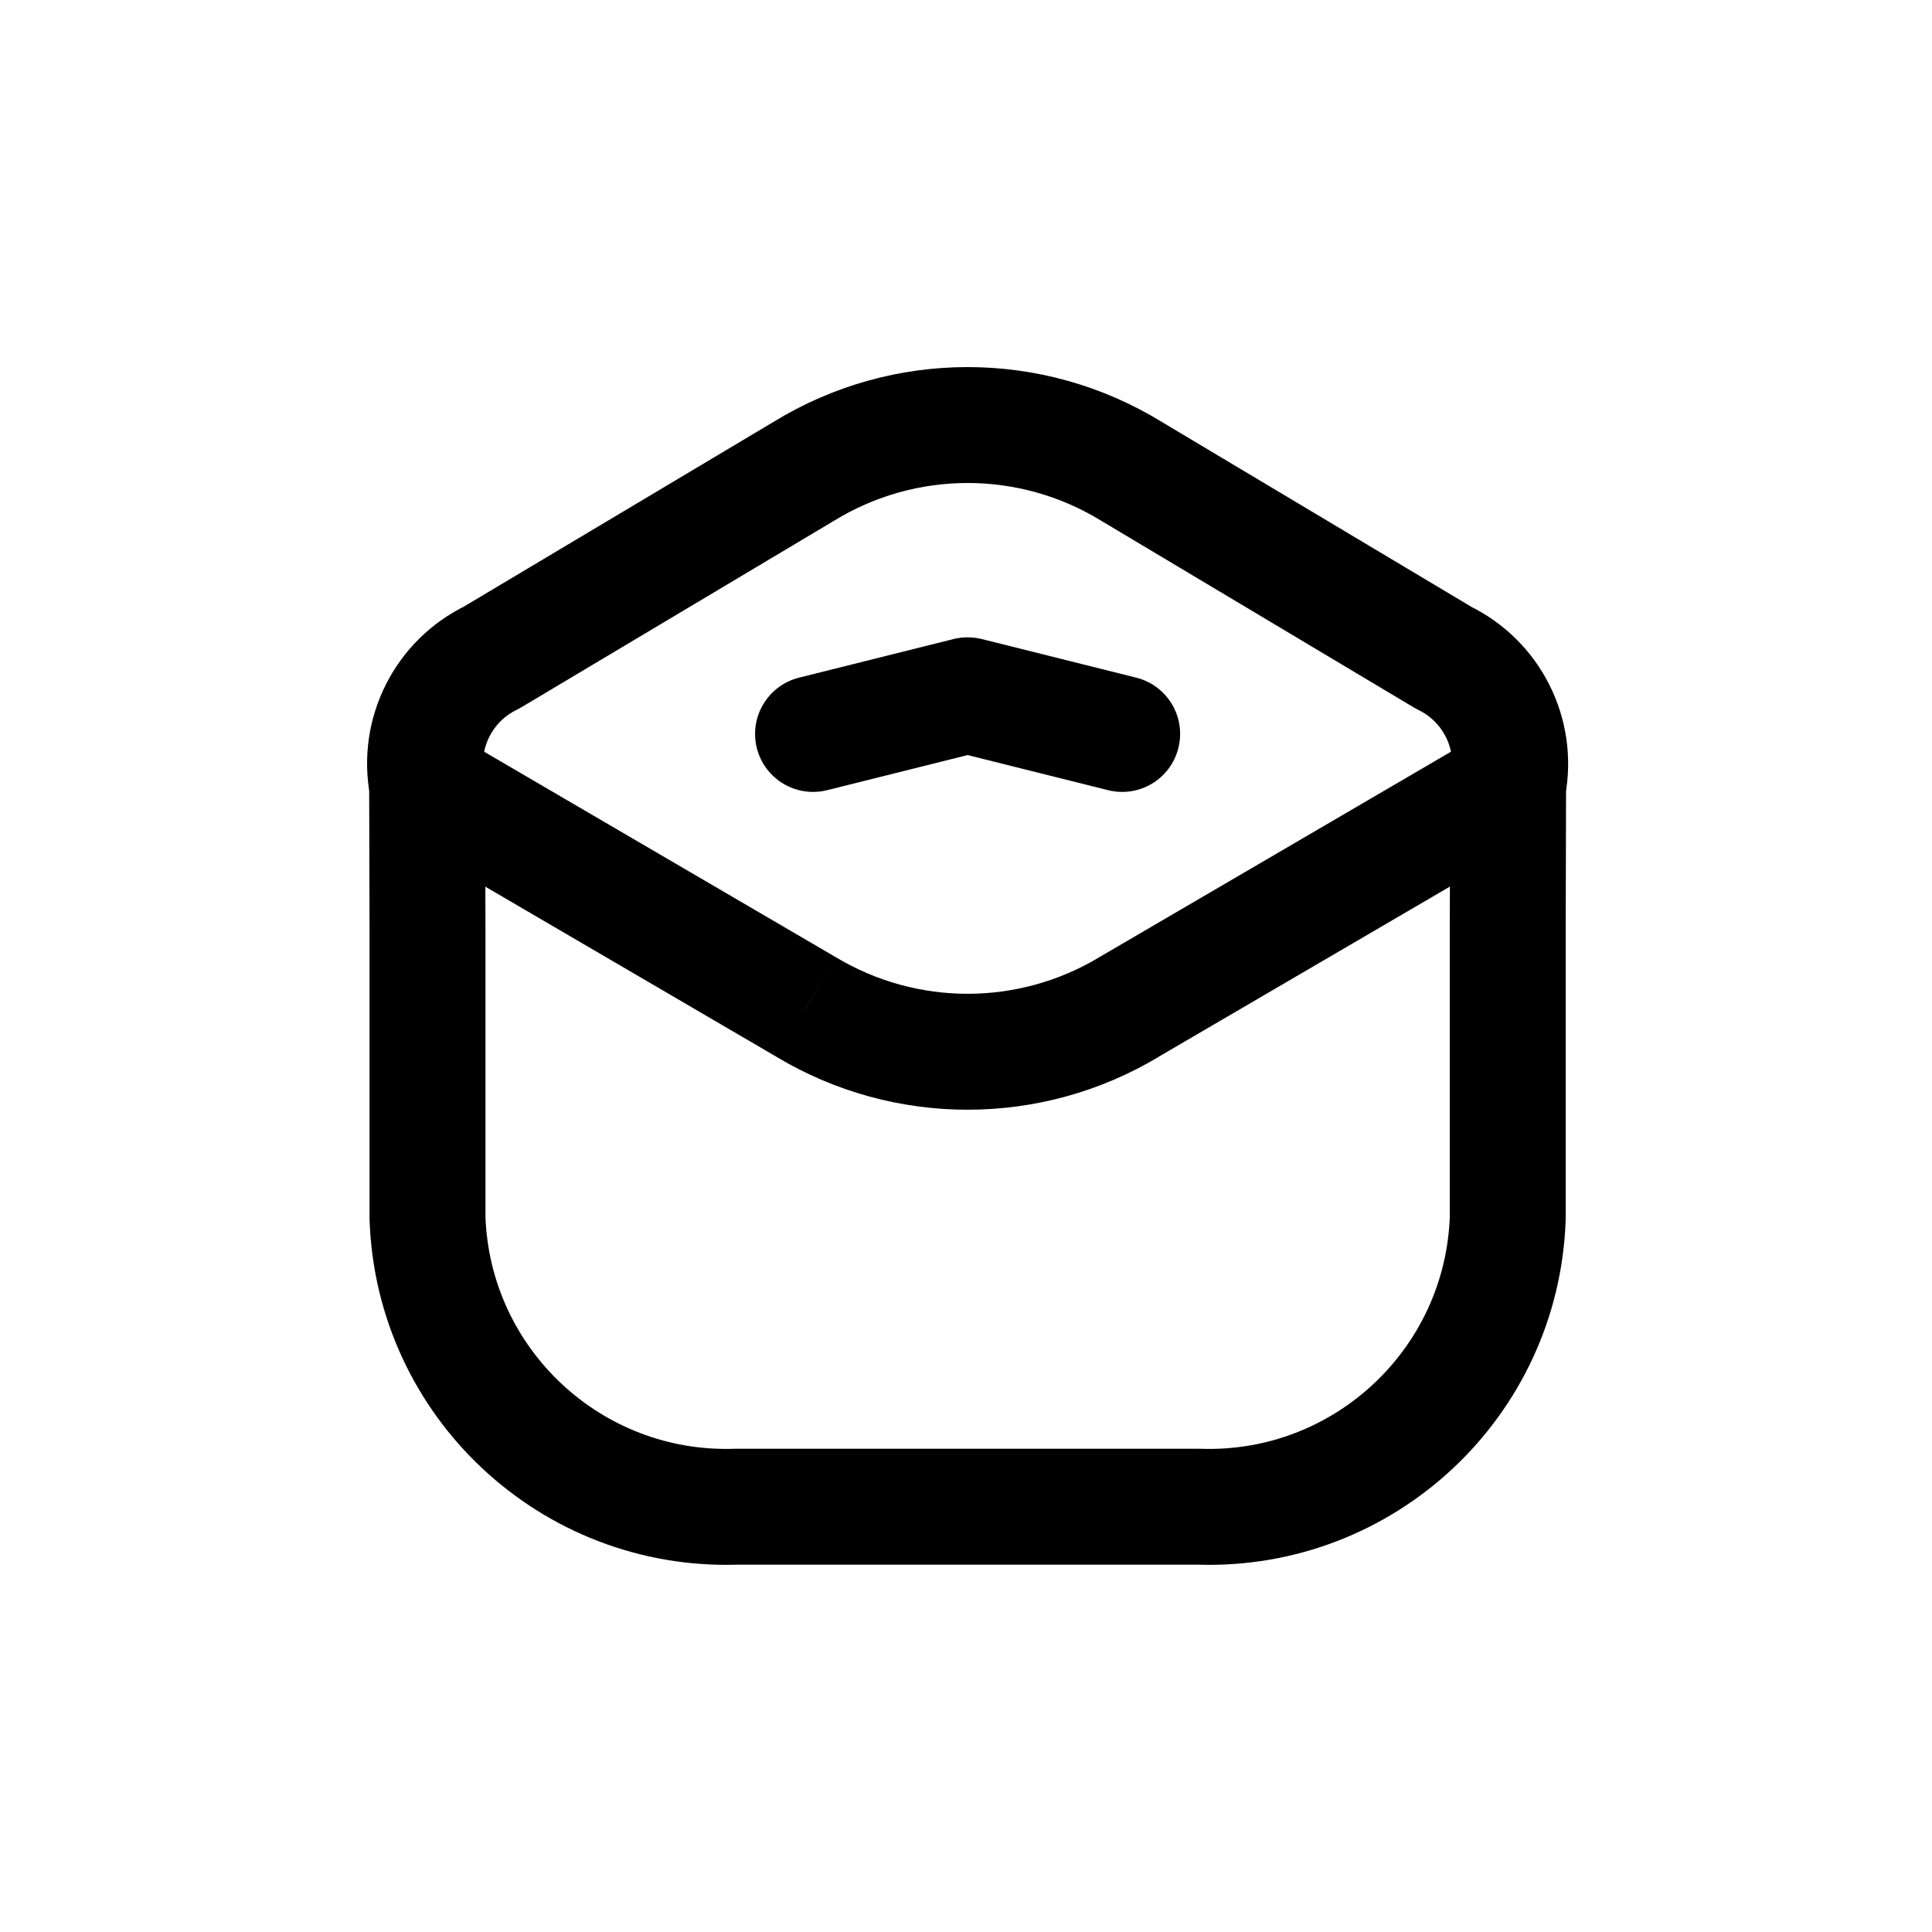
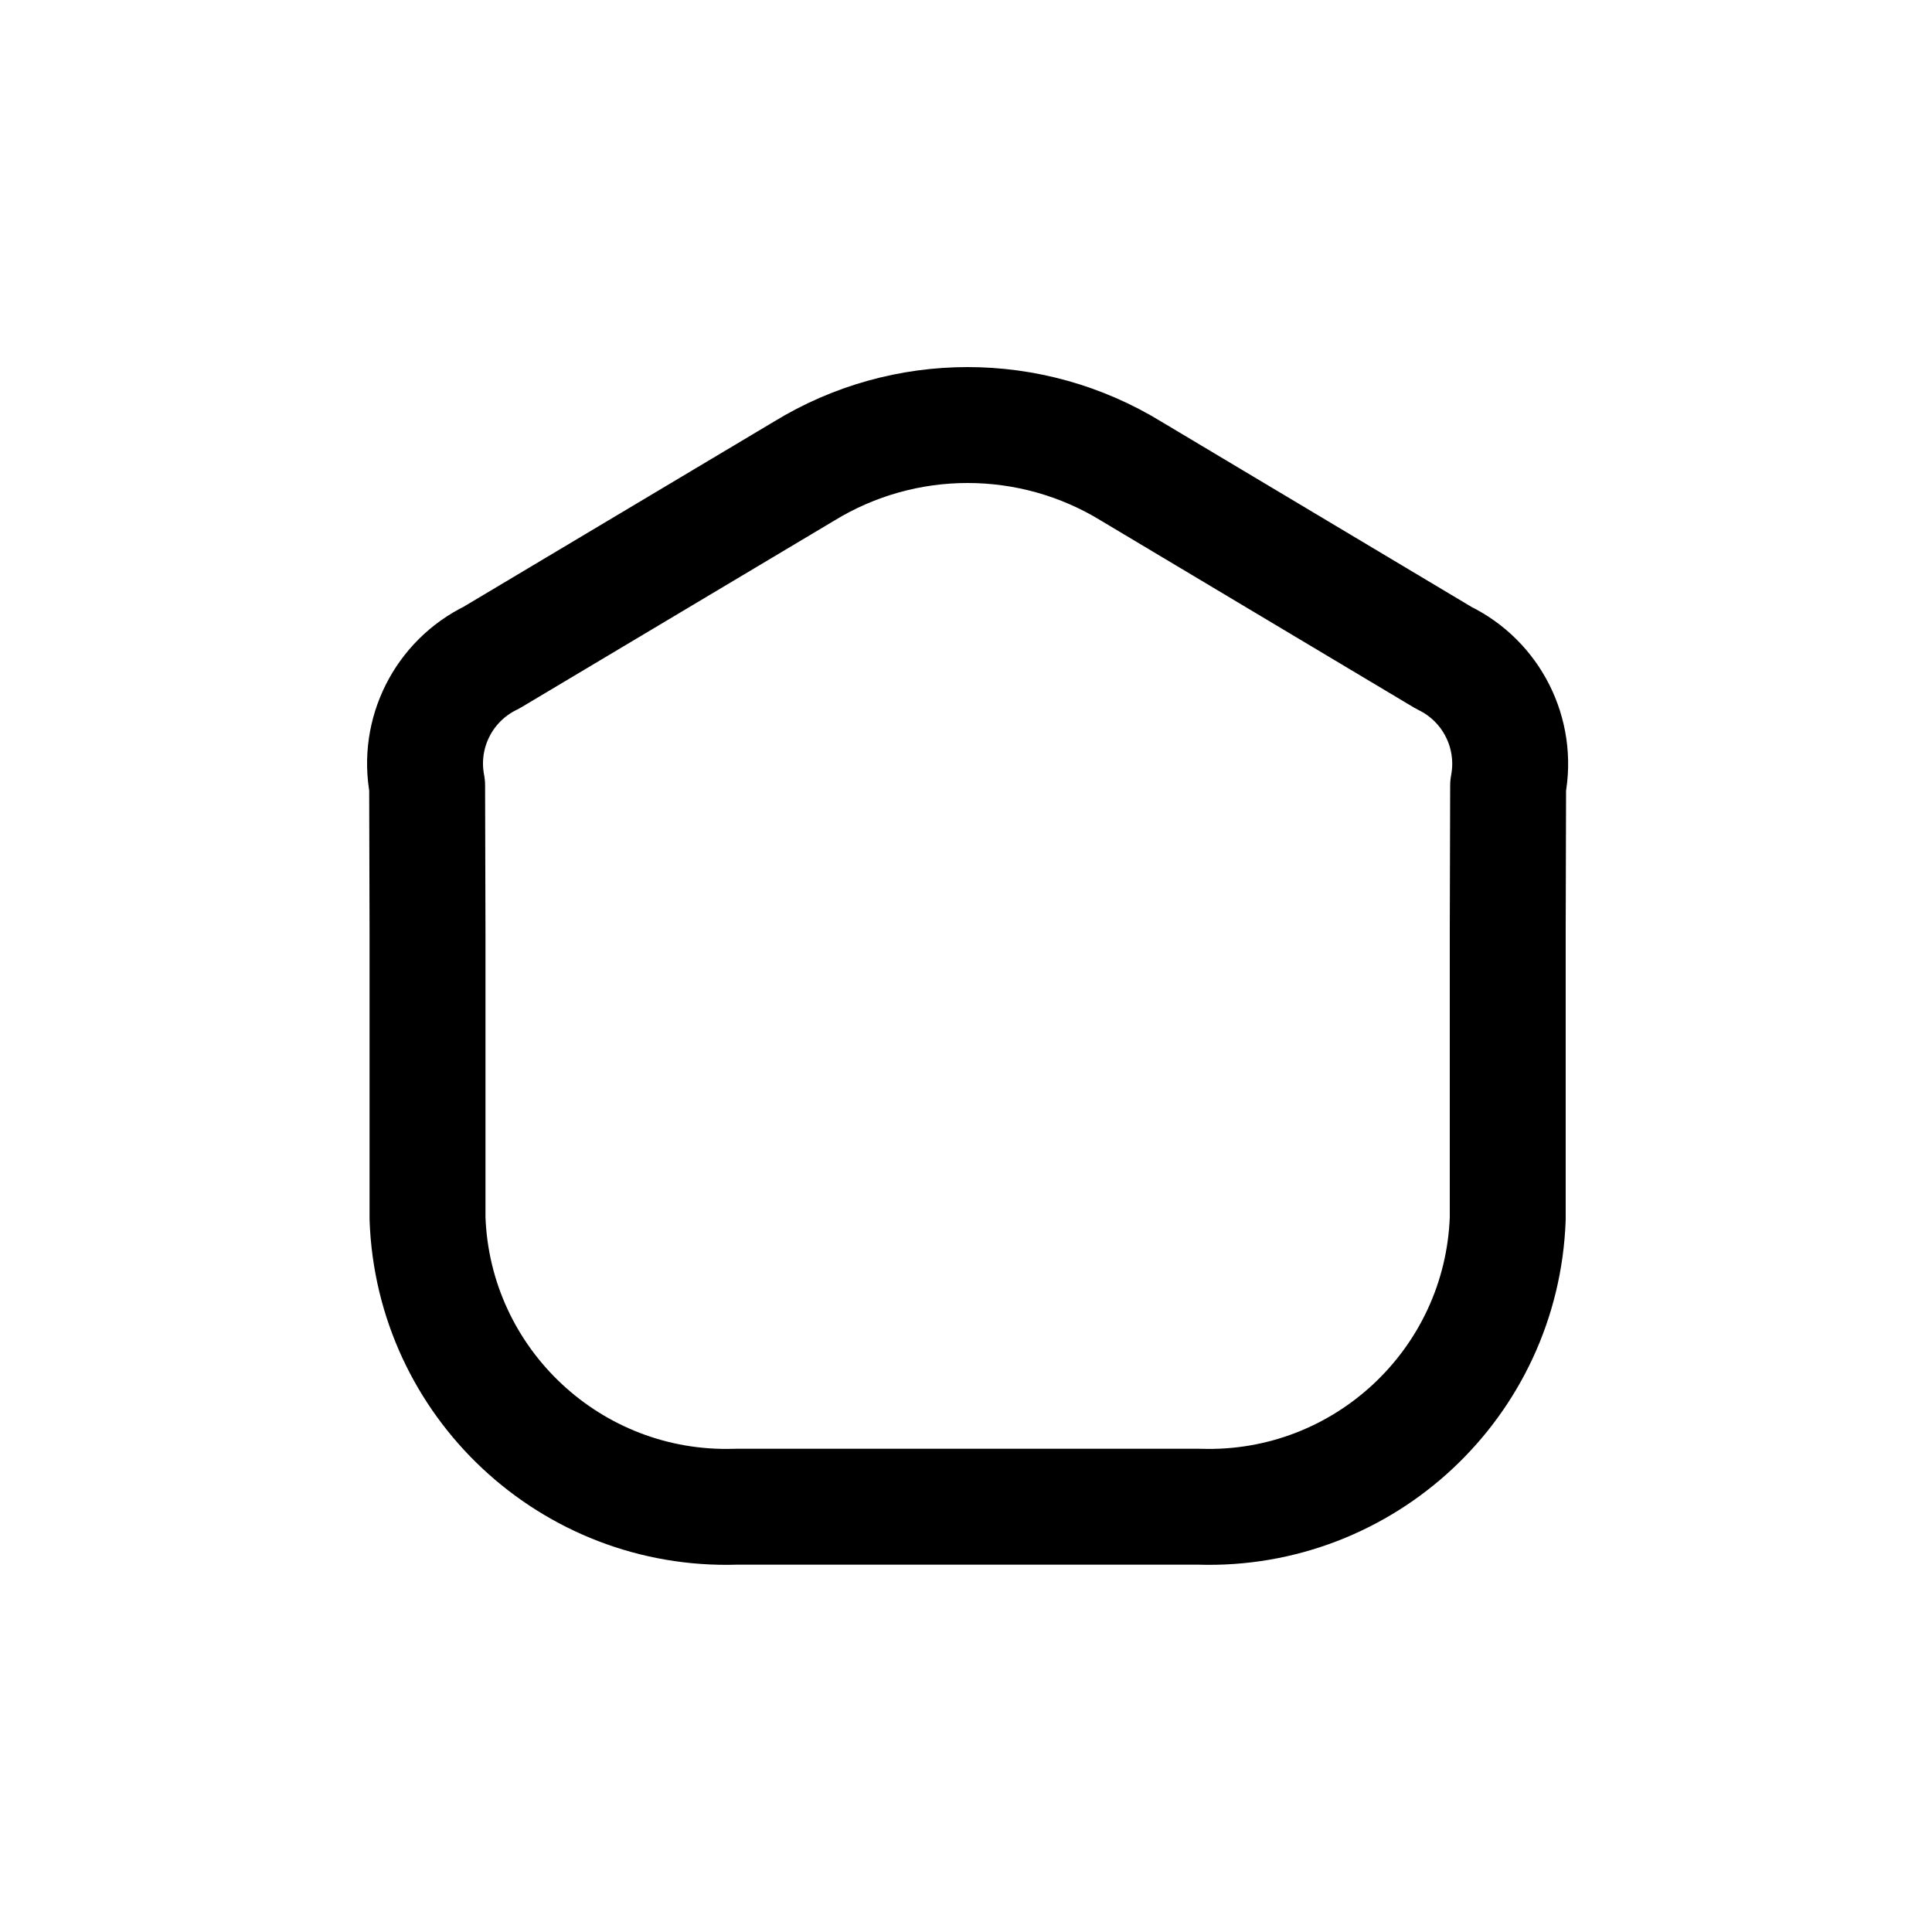
<svg xmlns="http://www.w3.org/2000/svg" width="800px" height="800px" viewBox="0 -0.5 25 25" fill="none">
  <path fill-rule="evenodd" clip-rule="evenodd" d="M9.521 18.997C7.39 19.064 5.606 17.395 5.532 15.264V11.53L5.527 9.664C5.398 8.988 5.74 8.31 6.359 8.01L10.404 5.597C11.703 4.801 13.339 4.801 14.638 5.597L18.683 8.013C19.302 8.313 19.643 8.991 19.515 9.667L19.51 11.534V15.267C19.434 17.396 17.651 19.064 15.521 18.997H9.521Z" stroke="#000000" stroke-width="1.5" stroke-linecap="round" stroke-linejoin="round" />
-   <path d="M5.905 9.017C5.548 8.807 5.088 8.928 4.879 9.286C4.67 9.643 4.791 10.102 5.148 10.312L5.905 9.017ZM10.437 12.534L10.822 11.89L10.815 11.886L10.437 12.534ZM14.604 12.534L14.225 11.886L14.219 11.89L14.604 12.534ZM19.892 10.312C20.25 10.102 20.37 9.643 20.161 9.286C19.952 8.928 19.493 8.807 19.135 9.017L19.892 10.312ZM14.339 9.725C14.741 9.825 15.148 9.581 15.248 9.179C15.349 8.777 15.105 8.37 14.703 8.269L14.339 9.725ZM12.521 8.497L12.703 7.769C12.583 7.74 12.458 7.74 12.339 7.769L12.521 8.497ZM10.339 8.269C9.937 8.37 9.693 8.777 9.793 9.179C9.894 9.581 10.301 9.825 10.703 9.725L10.339 8.269ZM5.148 10.312L10.058 13.181L10.815 11.886L5.905 9.017L5.148 10.312ZM10.052 13.178C11.572 14.087 13.469 14.087 14.989 13.178L14.219 11.89C13.173 12.516 11.868 12.516 10.822 11.89L10.052 13.178ZM14.982 13.181L19.892 10.312L19.135 9.017L14.225 11.886L14.982 13.181ZM14.703 8.269L12.703 7.769L12.339 9.225L14.339 9.725L14.703 8.269ZM12.339 7.769L10.339 8.269L10.703 9.725L12.703 9.225L12.339 7.769Z" fill="#000000" />
</svg>